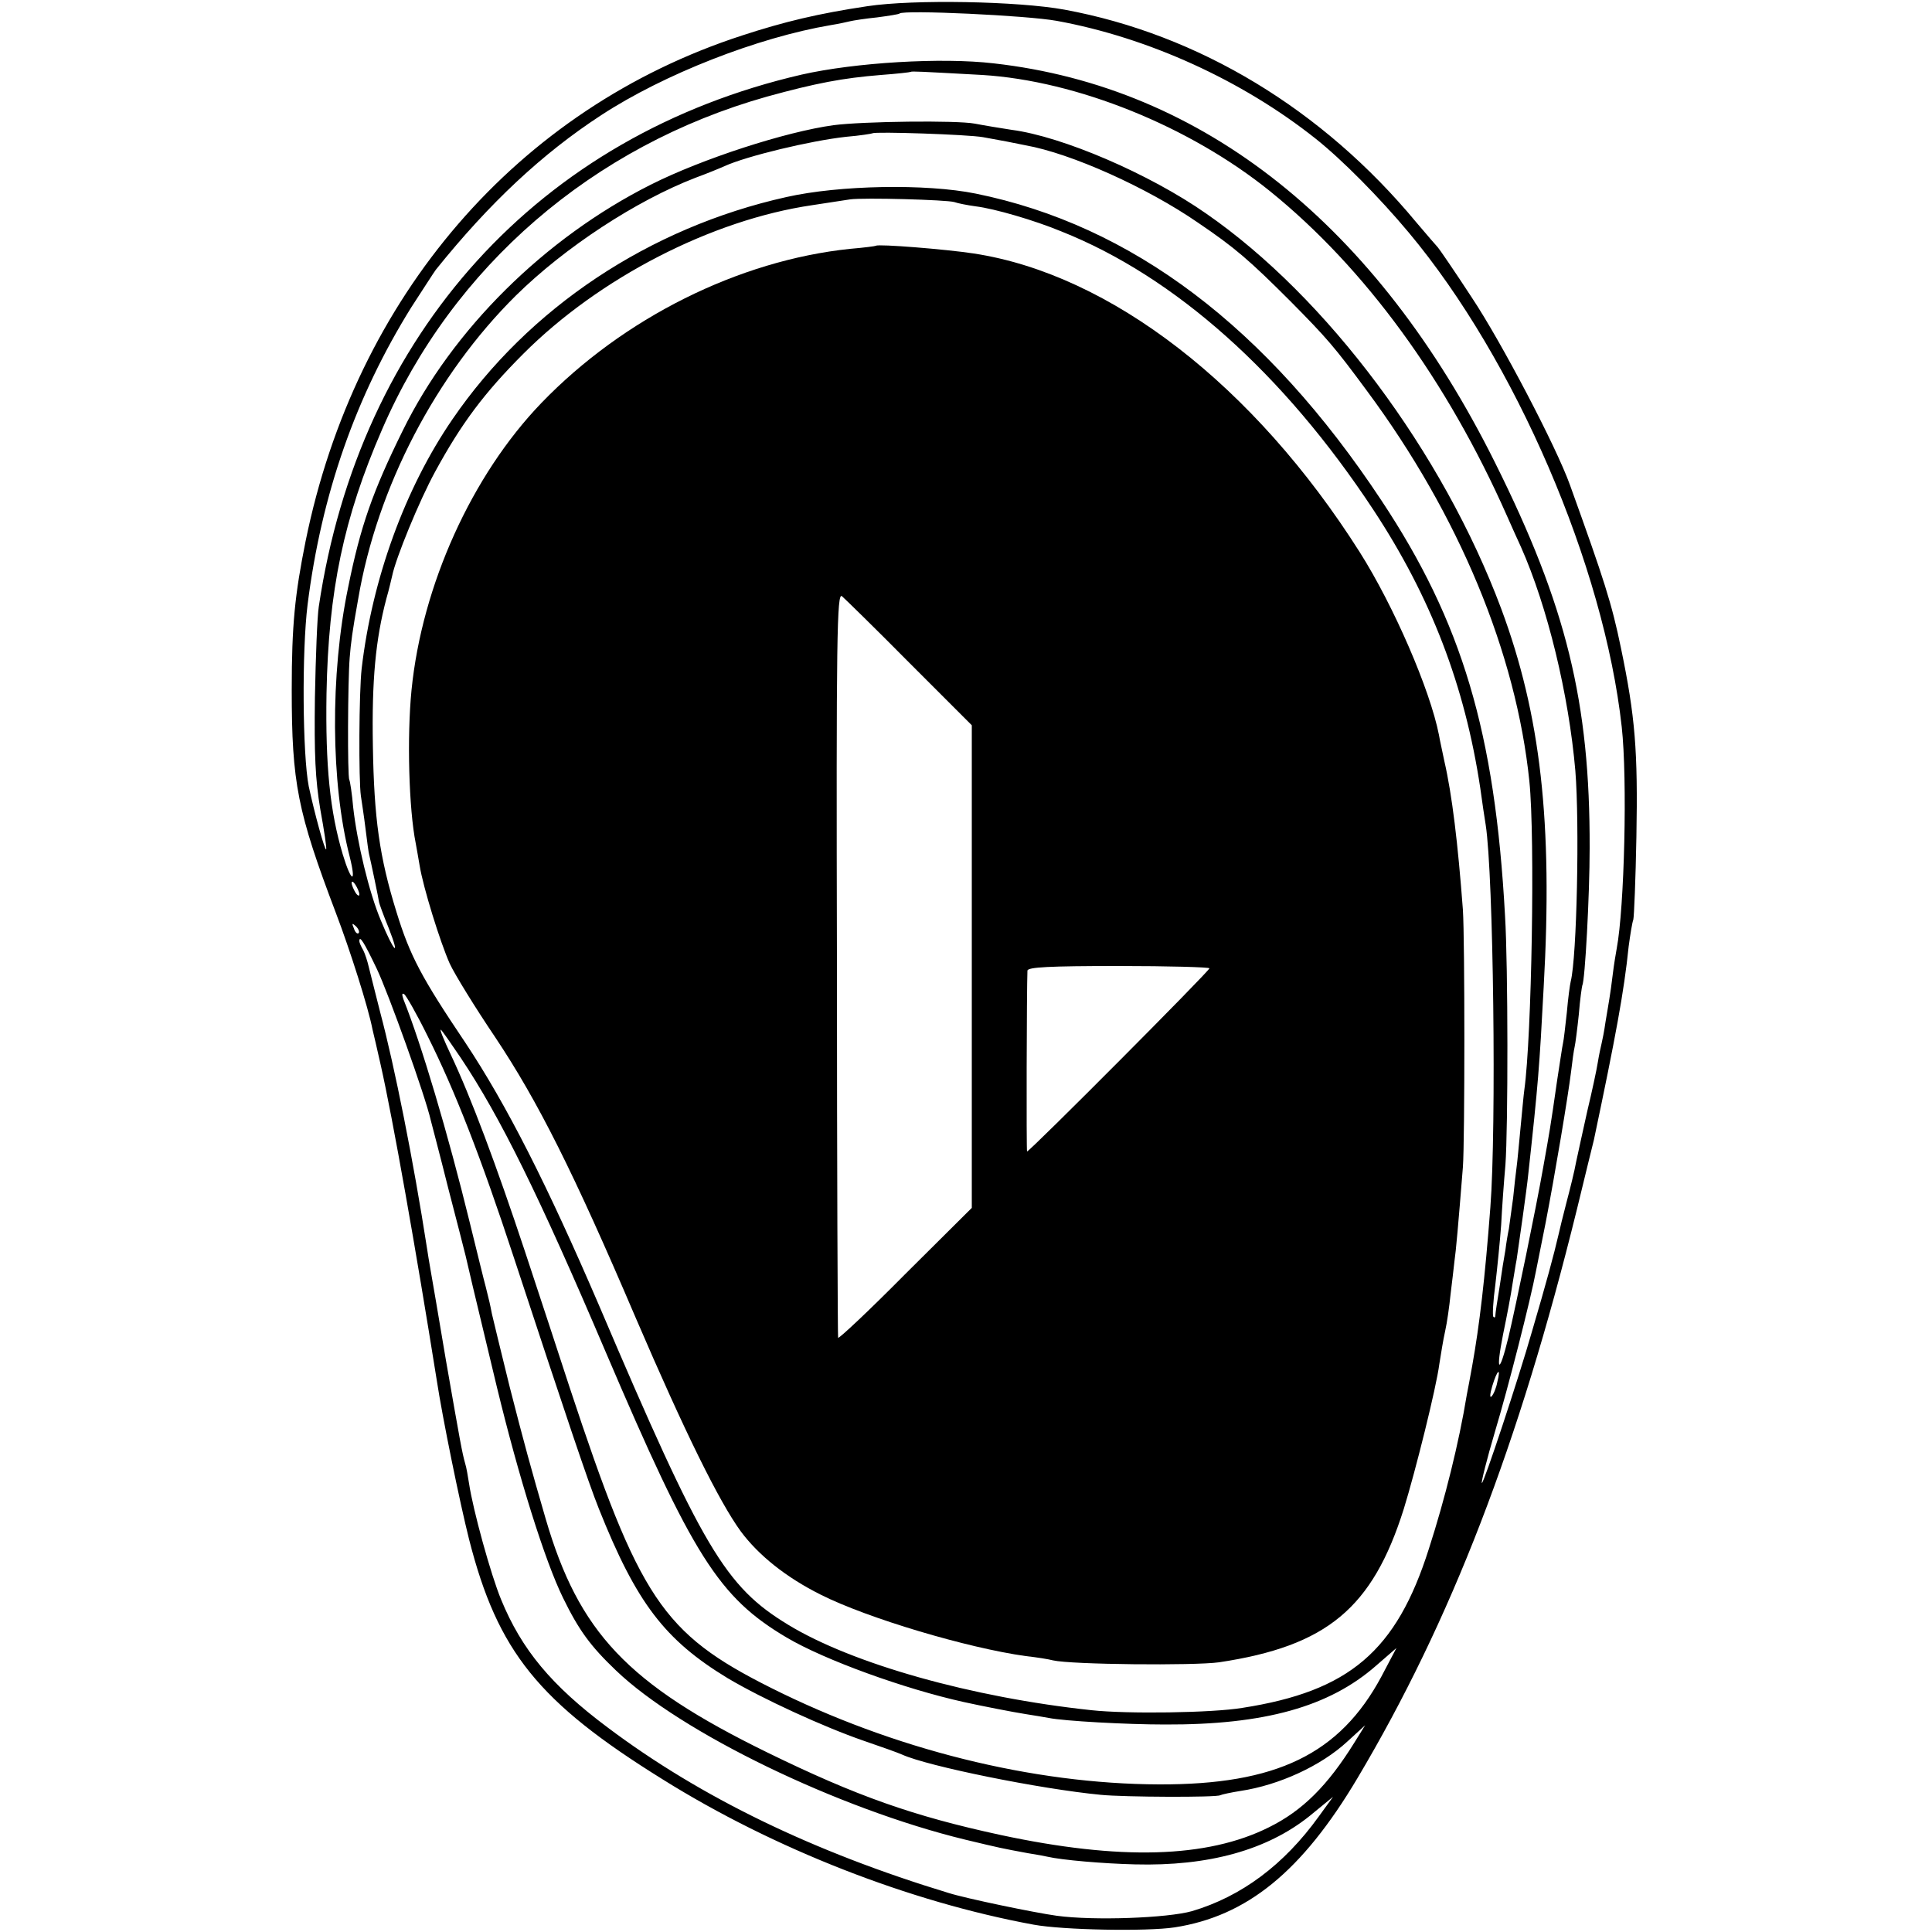
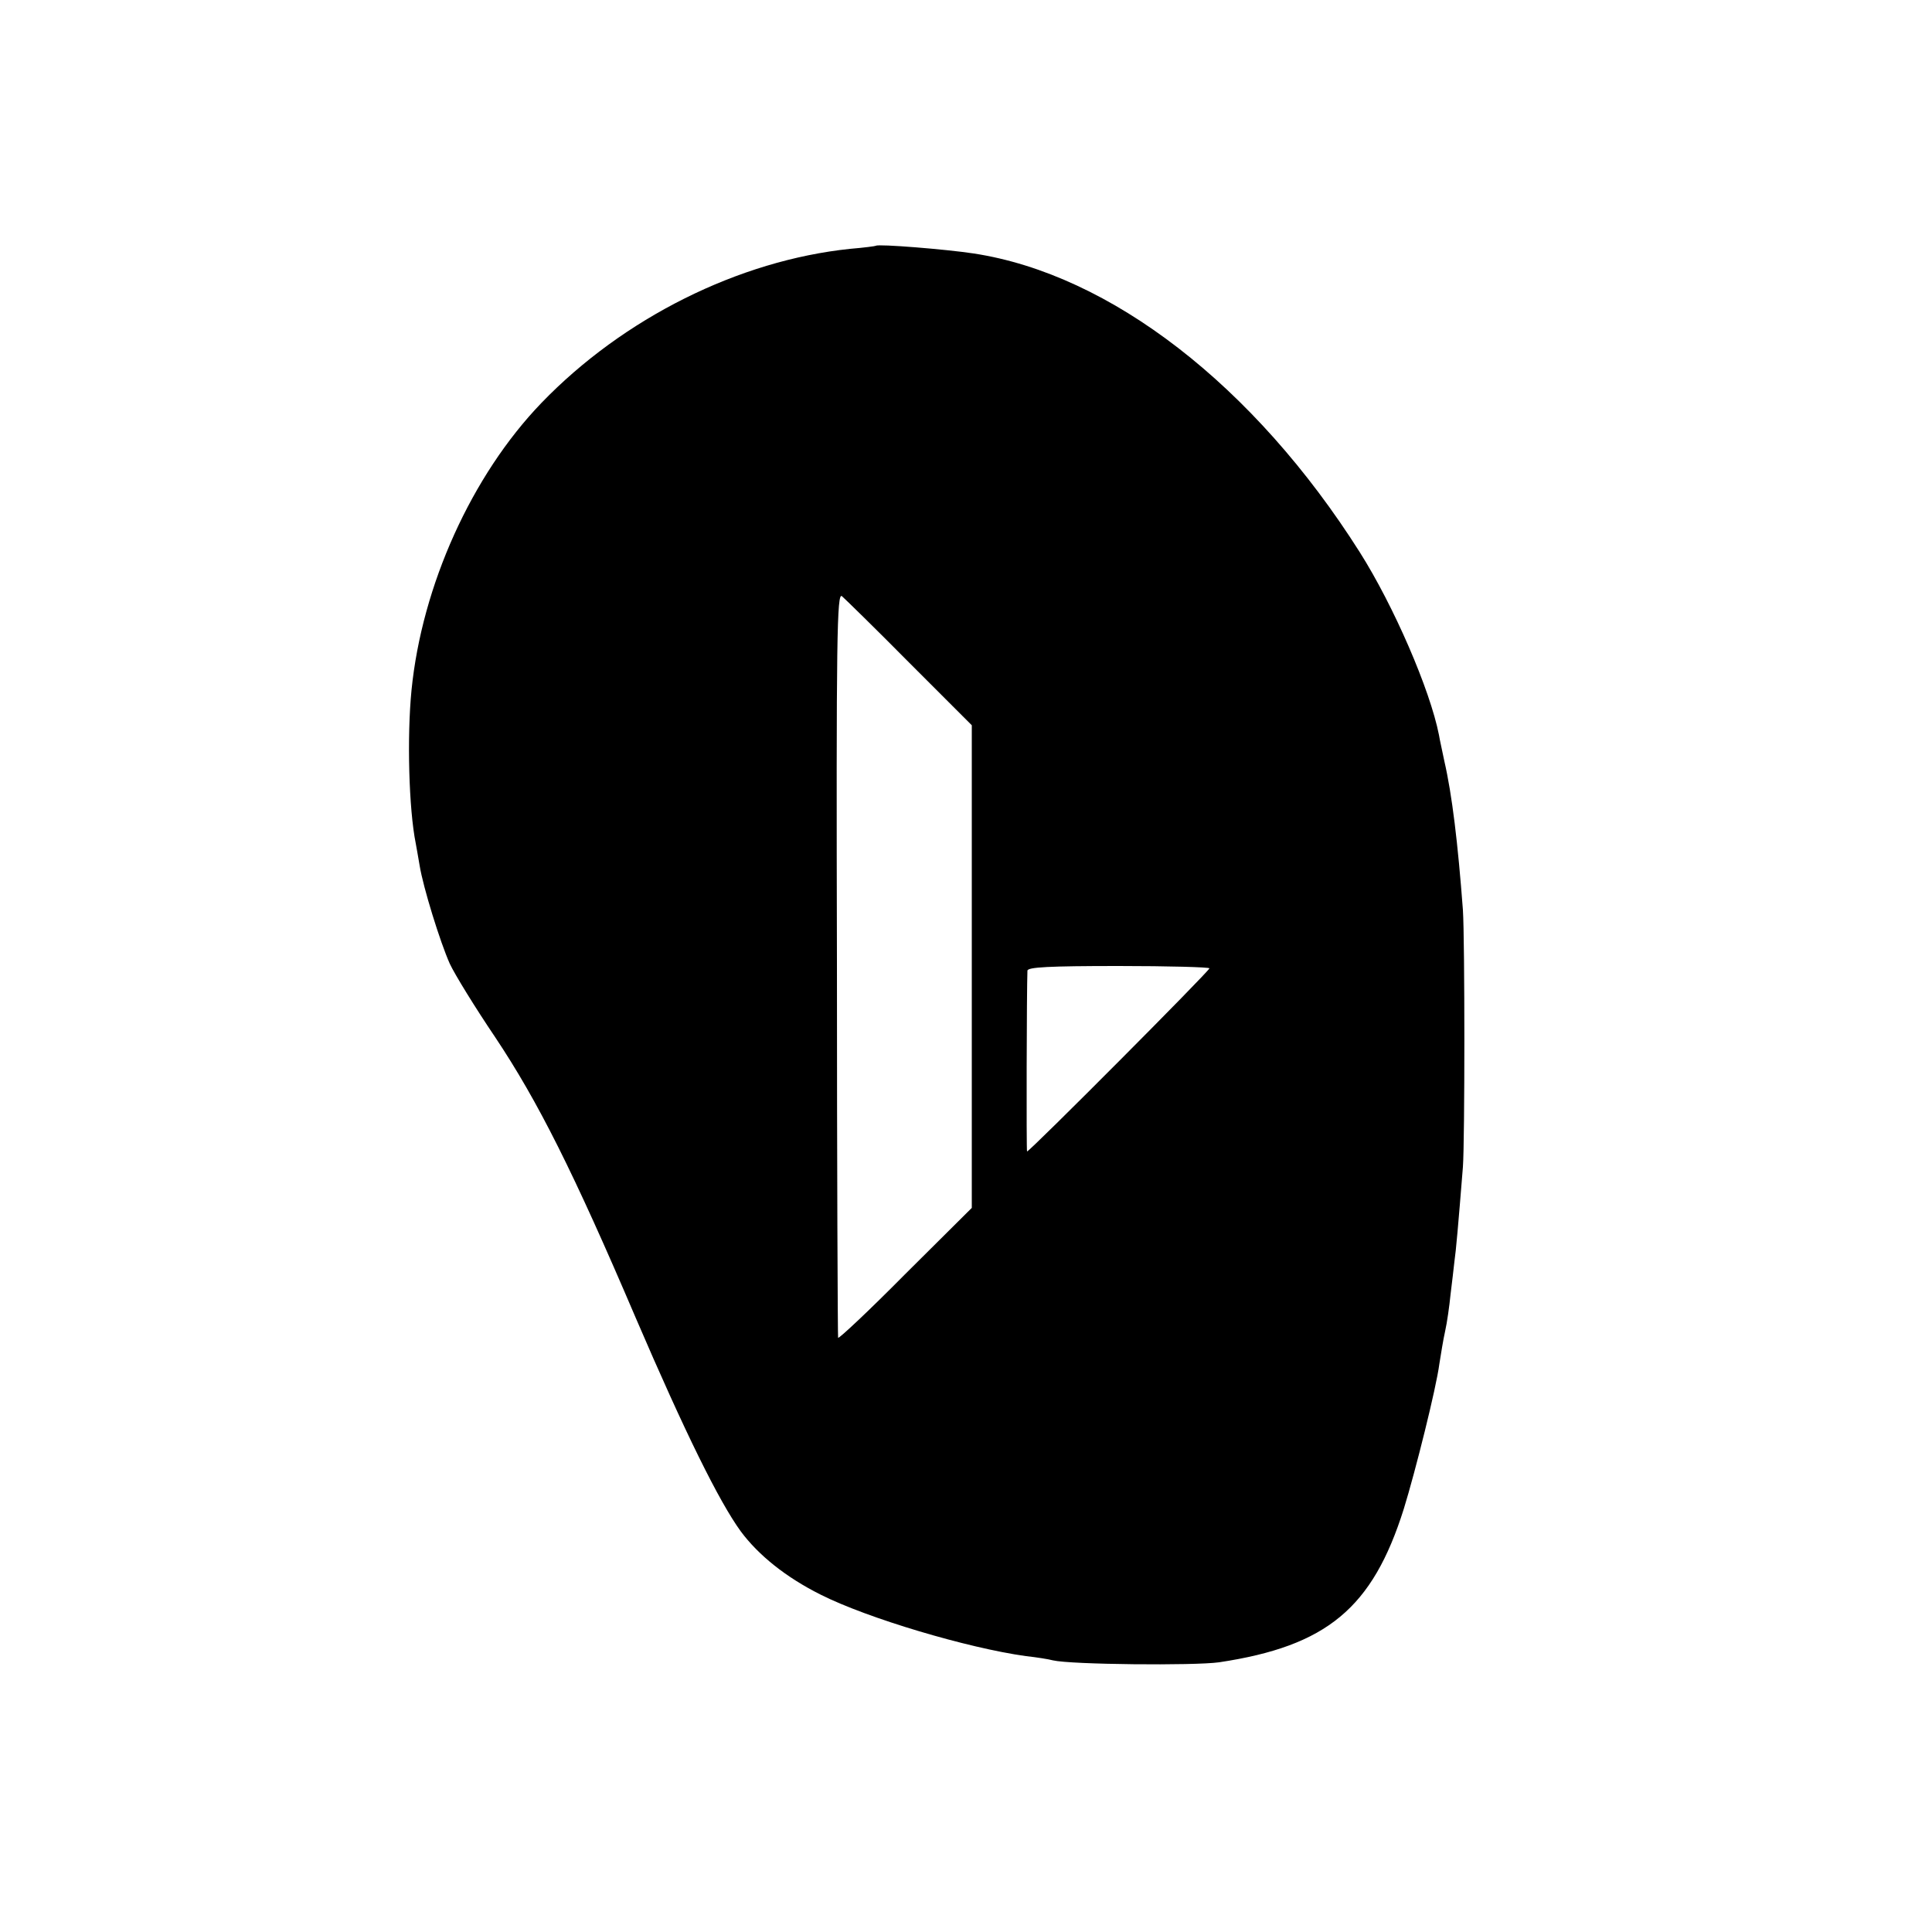
<svg xmlns="http://www.w3.org/2000/svg" version="1.0" width="500pt" height="500pt" viewBox="0 0 500 500" preserveAspectRatio="xMidYMid meet">
  <g transform="translate(0,500) scale(0.1,-0.1)" fill="#000000" stroke="none">
-     <path d="M2245 4984 c-127 -19 -215 -40 -325 -76 -581 -189 -1000 -675 -1129 -1308 -28 -139 -36 -218 -36 -385 0 -242 15 -316 114 -577 37 -97 84 -245 95 -302 3 -11 12 -52 21 -91 32 -142 91 -477 145 -815 15 -99 60 -319 84 -414 74 -290 179 -421 501 -621 288 -180 639 -317 960 -376 76 -14 293 -18 365 -7 187 29 329 144 473 386 242 407 418 863 568 1472 22 91 42 172 44 180 56 266 78 383 90 501 4 30 9 61 12 69 2 8 6 105 8 215 4 222 -3 310 -40 488 -24 116 -43 175 -132 422 -35 98 -178 371 -254 485 -45 69 -85 127 -88 130 -3 3 -28 32 -56 65 -242 292 -563 486 -910 550 -120 22 -391 27 -510 9z m490 -38 c236 -43 480 -154 670 -305 68 -54 165 -152 241 -243 276 -330 505 -863 551 -1279 15 -135 7 -468 -13 -574 -2 -11 -7 -40 -10 -65 -3 -25 -7 -54 -9 -65 -2 -11 -6 -38 -10 -60 -3 -22 -8 -47 -10 -55 -2 -8 -7 -31 -10 -50 -3 -19 -15 -75 -27 -125 -11 -49 -24 -109 -29 -132 -4 -23 -16 -71 -25 -105 -9 -35 -18 -71 -20 -81 -13 -56 -32 -126 -69 -252 -36 -126 -126 -397 -130 -393 -2 2 13 62 34 133 34 113 92 341 106 415 3 14 14 70 25 125 24 124 58 327 66 392 3 26 7 55 9 63 2 8 7 47 11 85 3 39 8 72 9 75 7 12 19 233 19 355 1 378 -60 627 -245 998 -306 615 -755 972 -1297 1033 -136 16 -360 2 -497 -29 -680 -157 -1145 -670 -1250 -1377 -4 -25 -8 -130 -10 -235 -2 -148 1 -212 14 -290 10 -55 17 -101 15 -103 -3 -5 -30 93 -45 163 -16 82 -18 349 -3 470 36 287 125 539 268 769 30 46 58 90 64 98 139 173 276 301 428 400 162 106 405 201 594 233 19 3 42 8 50 10 8 2 40 7 70 10 30 4 56 8 58 10 10 10 331 -5 407 -19z m-193 -140 c245 -15 537 -133 745 -301 246 -199 458 -490 613 -840 12 -27 28 -63 36 -80 69 -155 124 -383 141 -580 11 -137 4 -482 -12 -545 -2 -8 -7 -44 -10 -80 -4 -36 -8 -72 -10 -80 -2 -8 -8 -51 -15 -95 -18 -126 -20 -135 -36 -225 -19 -108 -70 -355 -90 -440 -24 -99 -34 -94 -14 7 10 48 21 106 24 128 4 22 8 51 11 65 5 33 27 188 30 220 26 237 29 278 40 485 24 427 -8 706 -110 980 -151 404 -451 806 -763 1022 -147 103 -373 200 -504 217 -26 4 -69 11 -95 16 -47 9 -290 6 -366 -4 -124 -17 -340 -87 -473 -154 -274 -138 -513 -374 -642 -637 -77 -156 -109 -246 -141 -405 -47 -226 -45 -507 4 -697 18 -72 4 -67 -18 6 -33 111 -45 228 -42 416 5 266 44 454 144 684 182 421 545 734 996 861 127 35 196 48 295 56 41 3 76 7 77 8 3 2 21 1 185 -8z m2 -161 c21 -4 48 -9 60 -11 11 -2 34 -7 50 -10 118 -21 314 -109 446 -200 96 -65 133 -97 240 -204 94 -95 114 -118 198 -232 238 -321 386 -679 420 -1010 15 -148 6 -661 -13 -798 -2 -14 -6 -59 -10 -100 -4 -41 -8 -86 -10 -100 -2 -14 -6 -50 -9 -80 -4 -30 -9 -66 -11 -80 -3 -14 -7 -38 -9 -55 -3 -16 -10 -59 -15 -95 -6 -36 -11 -69 -11 -74 0 -5 -2 -7 -5 -4 -3 2 -1 40 5 84 5 43 12 113 15 154 2 41 7 111 11 155 7 97 7 514 -1 645 -26 475 -111 760 -320 1075 -297 449 -646 712 -1050 794 -128 26 -353 22 -490 -9 -355 -79 -667 -287 -864 -575 -123 -179 -208 -414 -235 -645 -7 -60 -8 -290 -2 -330 2 -14 8 -52 12 -85 4 -33 8 -62 9 -65 4 -16 26 -121 26 -125 0 -2 11 -33 25 -67 31 -79 14 -63 -20 19 -31 73 -62 204 -72 294 -3 35 -8 67 -10 71 -5 8 -4 256 1 316 3 38 7 69 22 152 49 289 201 580 408 785 128 126 312 246 465 305 30 11 64 25 75 30 57 26 223 66 315 76 36 3 66 8 68 9 6 5 247 -3 286 -10z m-74 -168 c8 -3 33 -8 55 -11 49 -6 152 -36 222 -65 294 -117 575 -368 807 -720 149 -226 237 -455 277 -721 5 -36 11 -78 14 -95 20 -129 28 -784 12 -990 -14 -184 -28 -304 -47 -410 -5 -27 -11 -61 -14 -75 -20 -123 -57 -271 -98 -398 -84 -265 -206 -369 -483 -412 -78 -13 -298 -16 -390 -6 -310 33 -619 120 -785 221 -163 99 -221 196 -489 825 -135 314 -240 521 -347 682 -113 168 -143 224 -178 338 -44 142 -58 242 -61 430 -3 170 7 275 35 381 7 24 13 51 15 59 9 45 70 194 111 269 68 125 127 204 229 306 196 196 487 346 747 384 40 6 84 13 98 15 34 5 251 -1 270 -7z m-1540 -1792 c0 -5 -5 -3 -10 5 -5 8 -10 20 -10 25 0 6 5 3 10 -5 5 -8 10 -19 10 -25z m-2 -100 c-3 -3 -9 2 -12 12 -6 14 -5 15 5 6 7 -7 10 -15 7 -18z m47 -92 c30 -63 126 -330 140 -393 2 -8 23 -87 45 -175 23 -88 43 -167 45 -175 3 -14 18 -78 81 -340 57 -235 124 -449 171 -545 41 -84 71 -125 137 -188 168 -161 575 -358 904 -438 92 -22 92 -22 162 -35 25 -4 47 -8 50 -9 39 -9 146 -18 227 -20 191 -5 342 37 452 125 l61 50 -37 -51 c-90 -125 -200 -207 -328 -245 -64 -18 -254 -25 -350 -12 -58 8 -236 45 -280 59 -349 106 -641 247 -882 428 -146 109 -223 202 -276 331 -27 65 -73 233 -83 300 -3 19 -7 43 -10 52 -8 28 -13 56 -50 268 -19 113 -37 219 -40 235 -3 17 -7 41 -9 55 -35 226 -84 471 -121 610 -13 52 -27 106 -30 119 -3 13 -9 32 -14 42 -6 10 -10 20 -10 23 0 17 12 -2 45 -71z m132 -175 c70 -140 137 -311 223 -573 136 -413 192 -580 220 -650 97 -243 170 -339 333 -438 91 -54 248 -126 352 -162 44 -15 89 -31 100 -36 66 -30 357 -89 514 -104 60 -6 300 -7 309 -1 4 2 27 7 52 11 100 15 209 65 277 128 l46 42 -28 -45 c-69 -111 -134 -176 -221 -219 -160 -80 -386 -86 -694 -20 -227 49 -374 101 -605 214 -361 177 -487 310 -573 605 -37 127 -56 196 -93 341 -22 90 -43 175 -46 189 -5 26 -6 30 -16 70 -4 14 -22 88 -41 165 -57 233 -126 464 -172 579 -4 12 -4 17 2 13 5 -3 33 -52 61 -109z m85 -55 c103 -154 203 -357 376 -763 225 -527 292 -634 468 -738 98 -58 305 -133 459 -167 45 -10 127 -26 159 -31 21 -3 48 -8 60 -10 39 -8 201 -17 301 -17 258 -1 425 46 546 152 l53 46 -39 -74 c-108 -201 -272 -280 -575 -279 -328 1 -688 91 -1005 250 -281 141 -340 230 -521 778 -24 74 -76 232 -115 350 -75 226 -140 400 -193 512 -17 36 -29 65 -25 63 3 -2 26 -35 51 -72z m2683 -840 c-3 -16 -10 -32 -15 -37 -5 -5 -4 7 2 27 13 43 23 50 13 10z" />
    <path d="M2267 4364 c-1 -1 -31 -5 -67 -8 -288 -30 -587 -179 -799 -399 -180 -187 -309 -472 -336 -743 -12 -121 -7 -308 11 -397 2 -12 7 -38 10 -57 9 -56 53 -198 78 -254 13 -28 66 -114 118 -191 110 -165 202 -348 363 -725 128 -298 216 -476 272 -553 46 -62 117 -119 207 -164 121 -61 380 -138 531 -159 28 -3 59 -8 70 -11 47 -11 365 -14 430 -5 279 42 397 140 478 397 30 97 84 313 92 375 4 25 10 63 15 85 5 22 11 65 14 95 4 30 8 69 10 85 4 27 10 95 22 245 5 69 5 586 0 665 -13 173 -28 298 -48 385 -5 25 -12 55 -14 68 -23 117 -117 334 -205 473 -273 431 -645 719 -999 773 -72 11 -247 25 -253 20z m87 -1080 l161 -161 0 -625 0 -624 -173 -172 c-94 -95 -173 -169 -173 -164 -1 4 -3 440 -3 969 -2 847 0 961 13 950 8 -7 87 -84 175 -173z m776 -790 c0 -7 -465 -474 -472 -474 -2 0 -1 421 1 468 1 9 55 12 236 12 129 0 235 -3 235 -6z" />
  </g>
</svg>